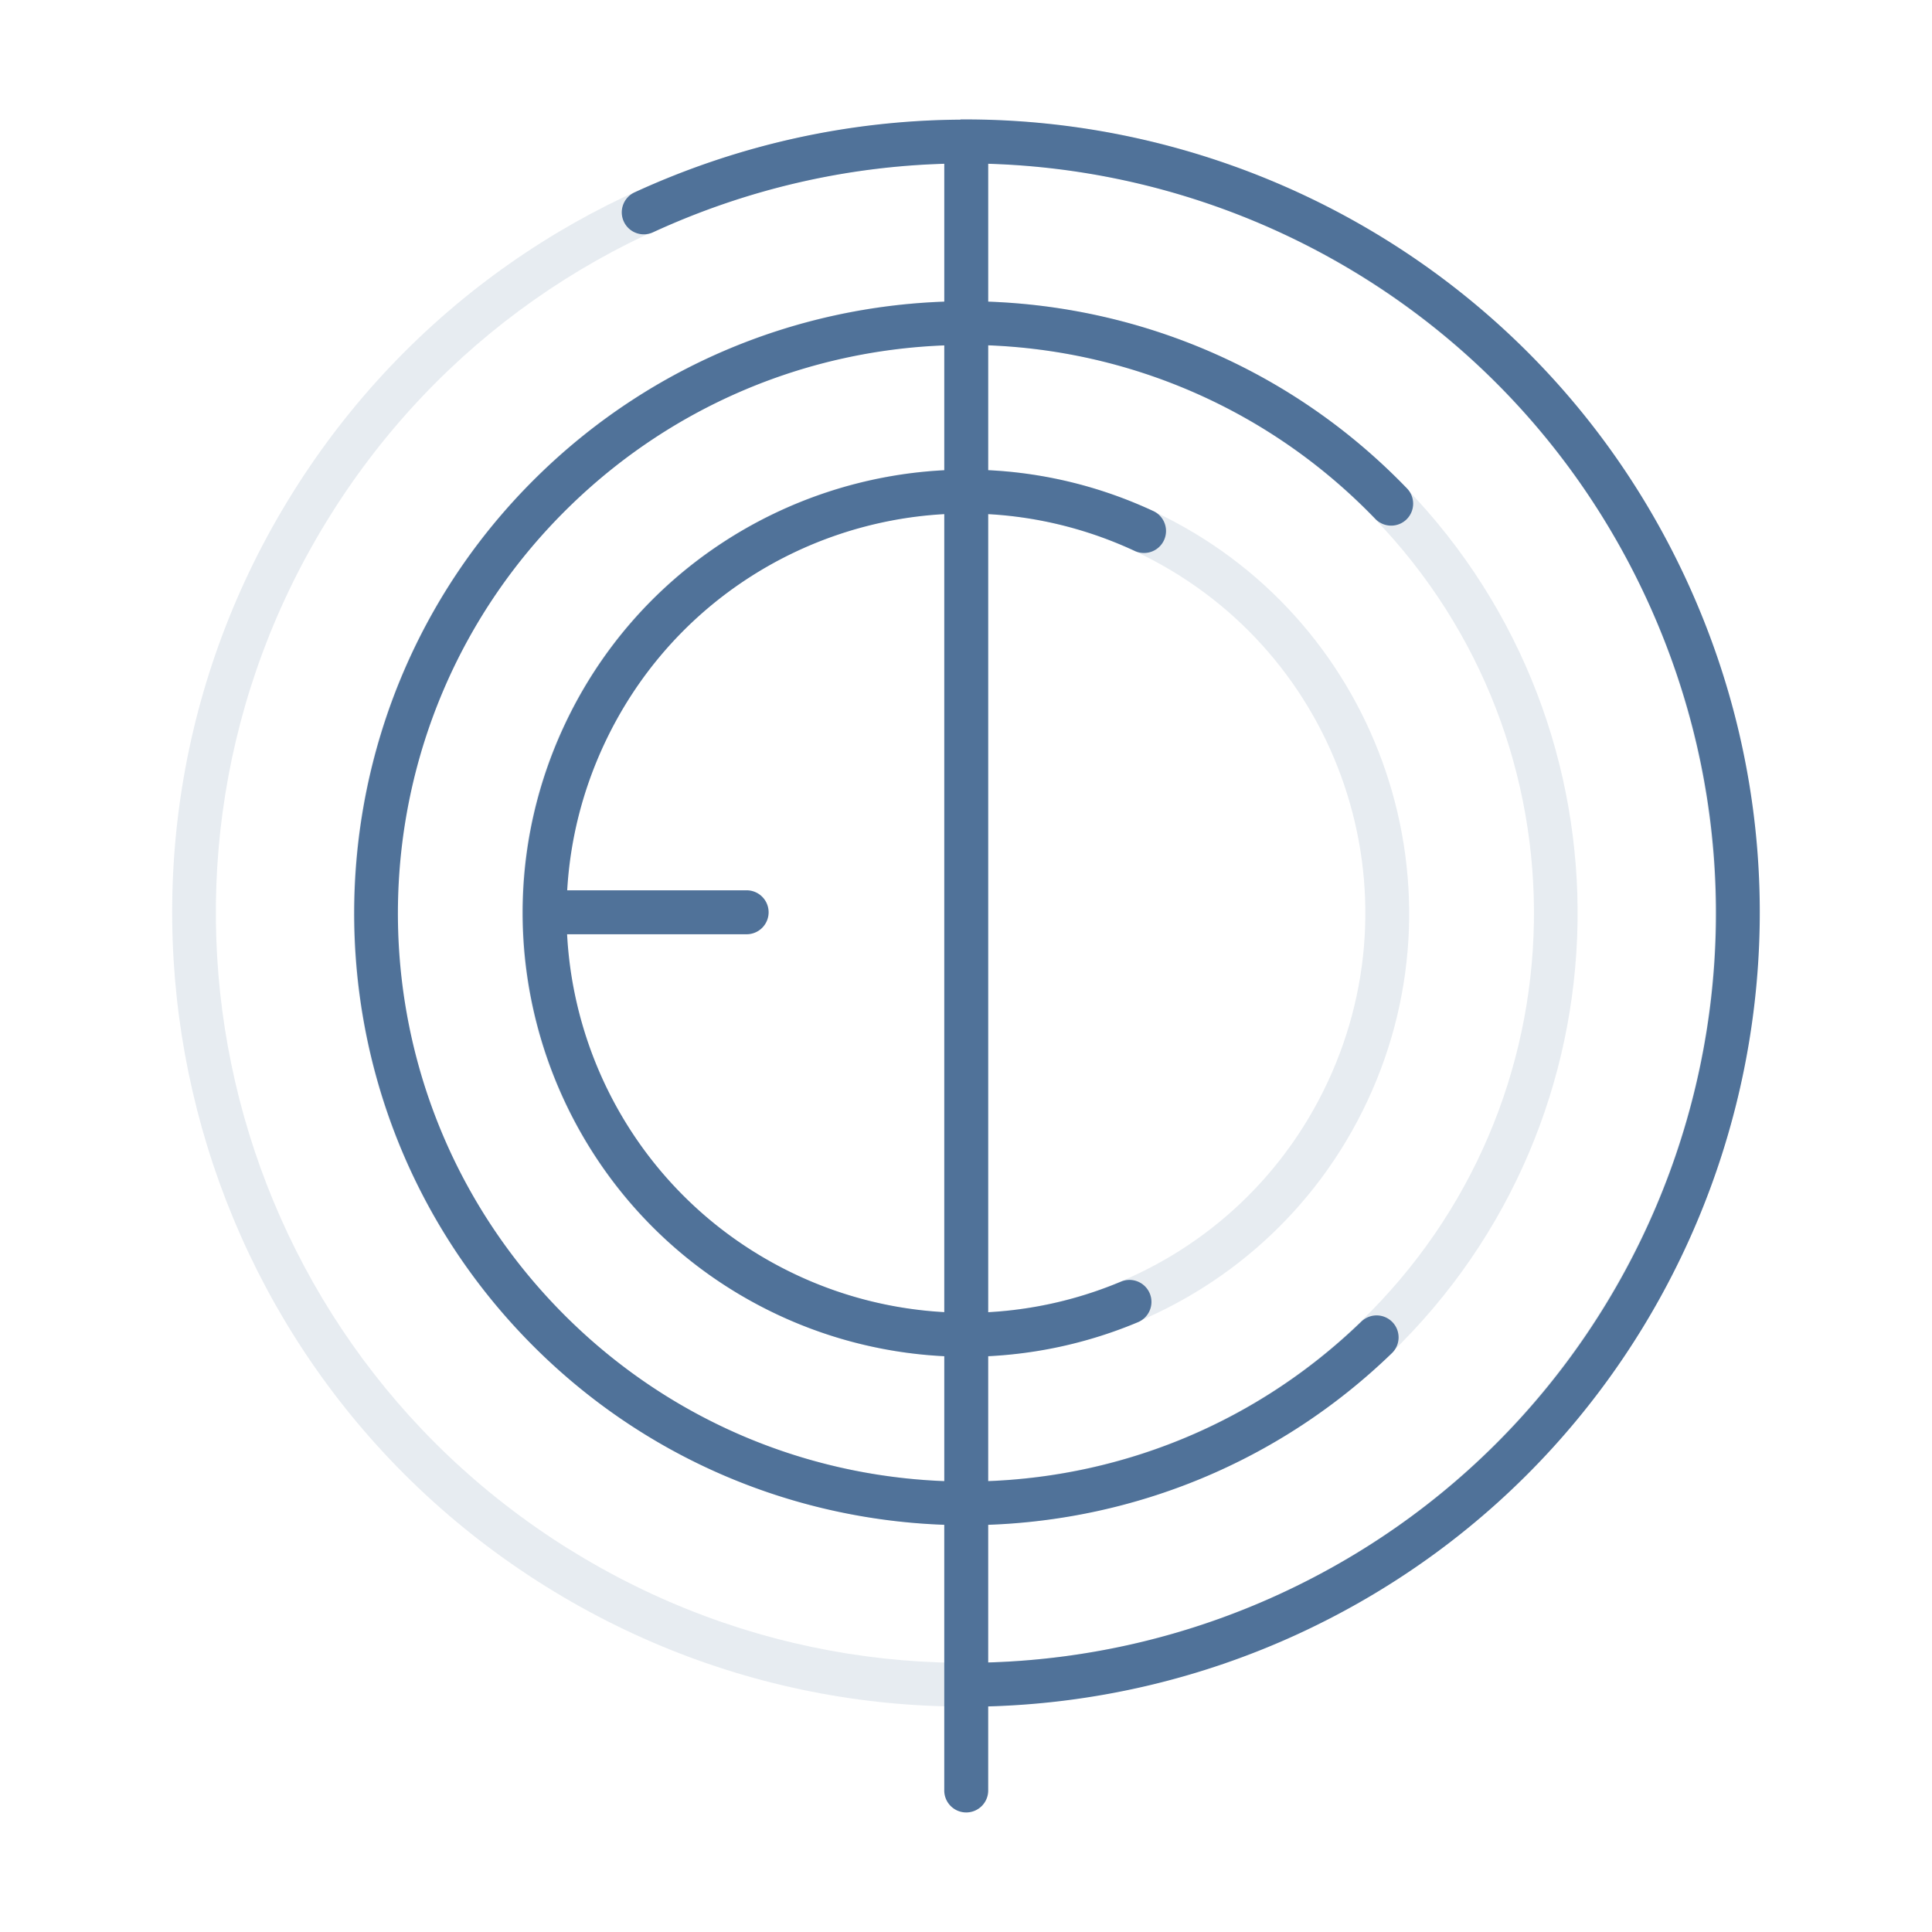
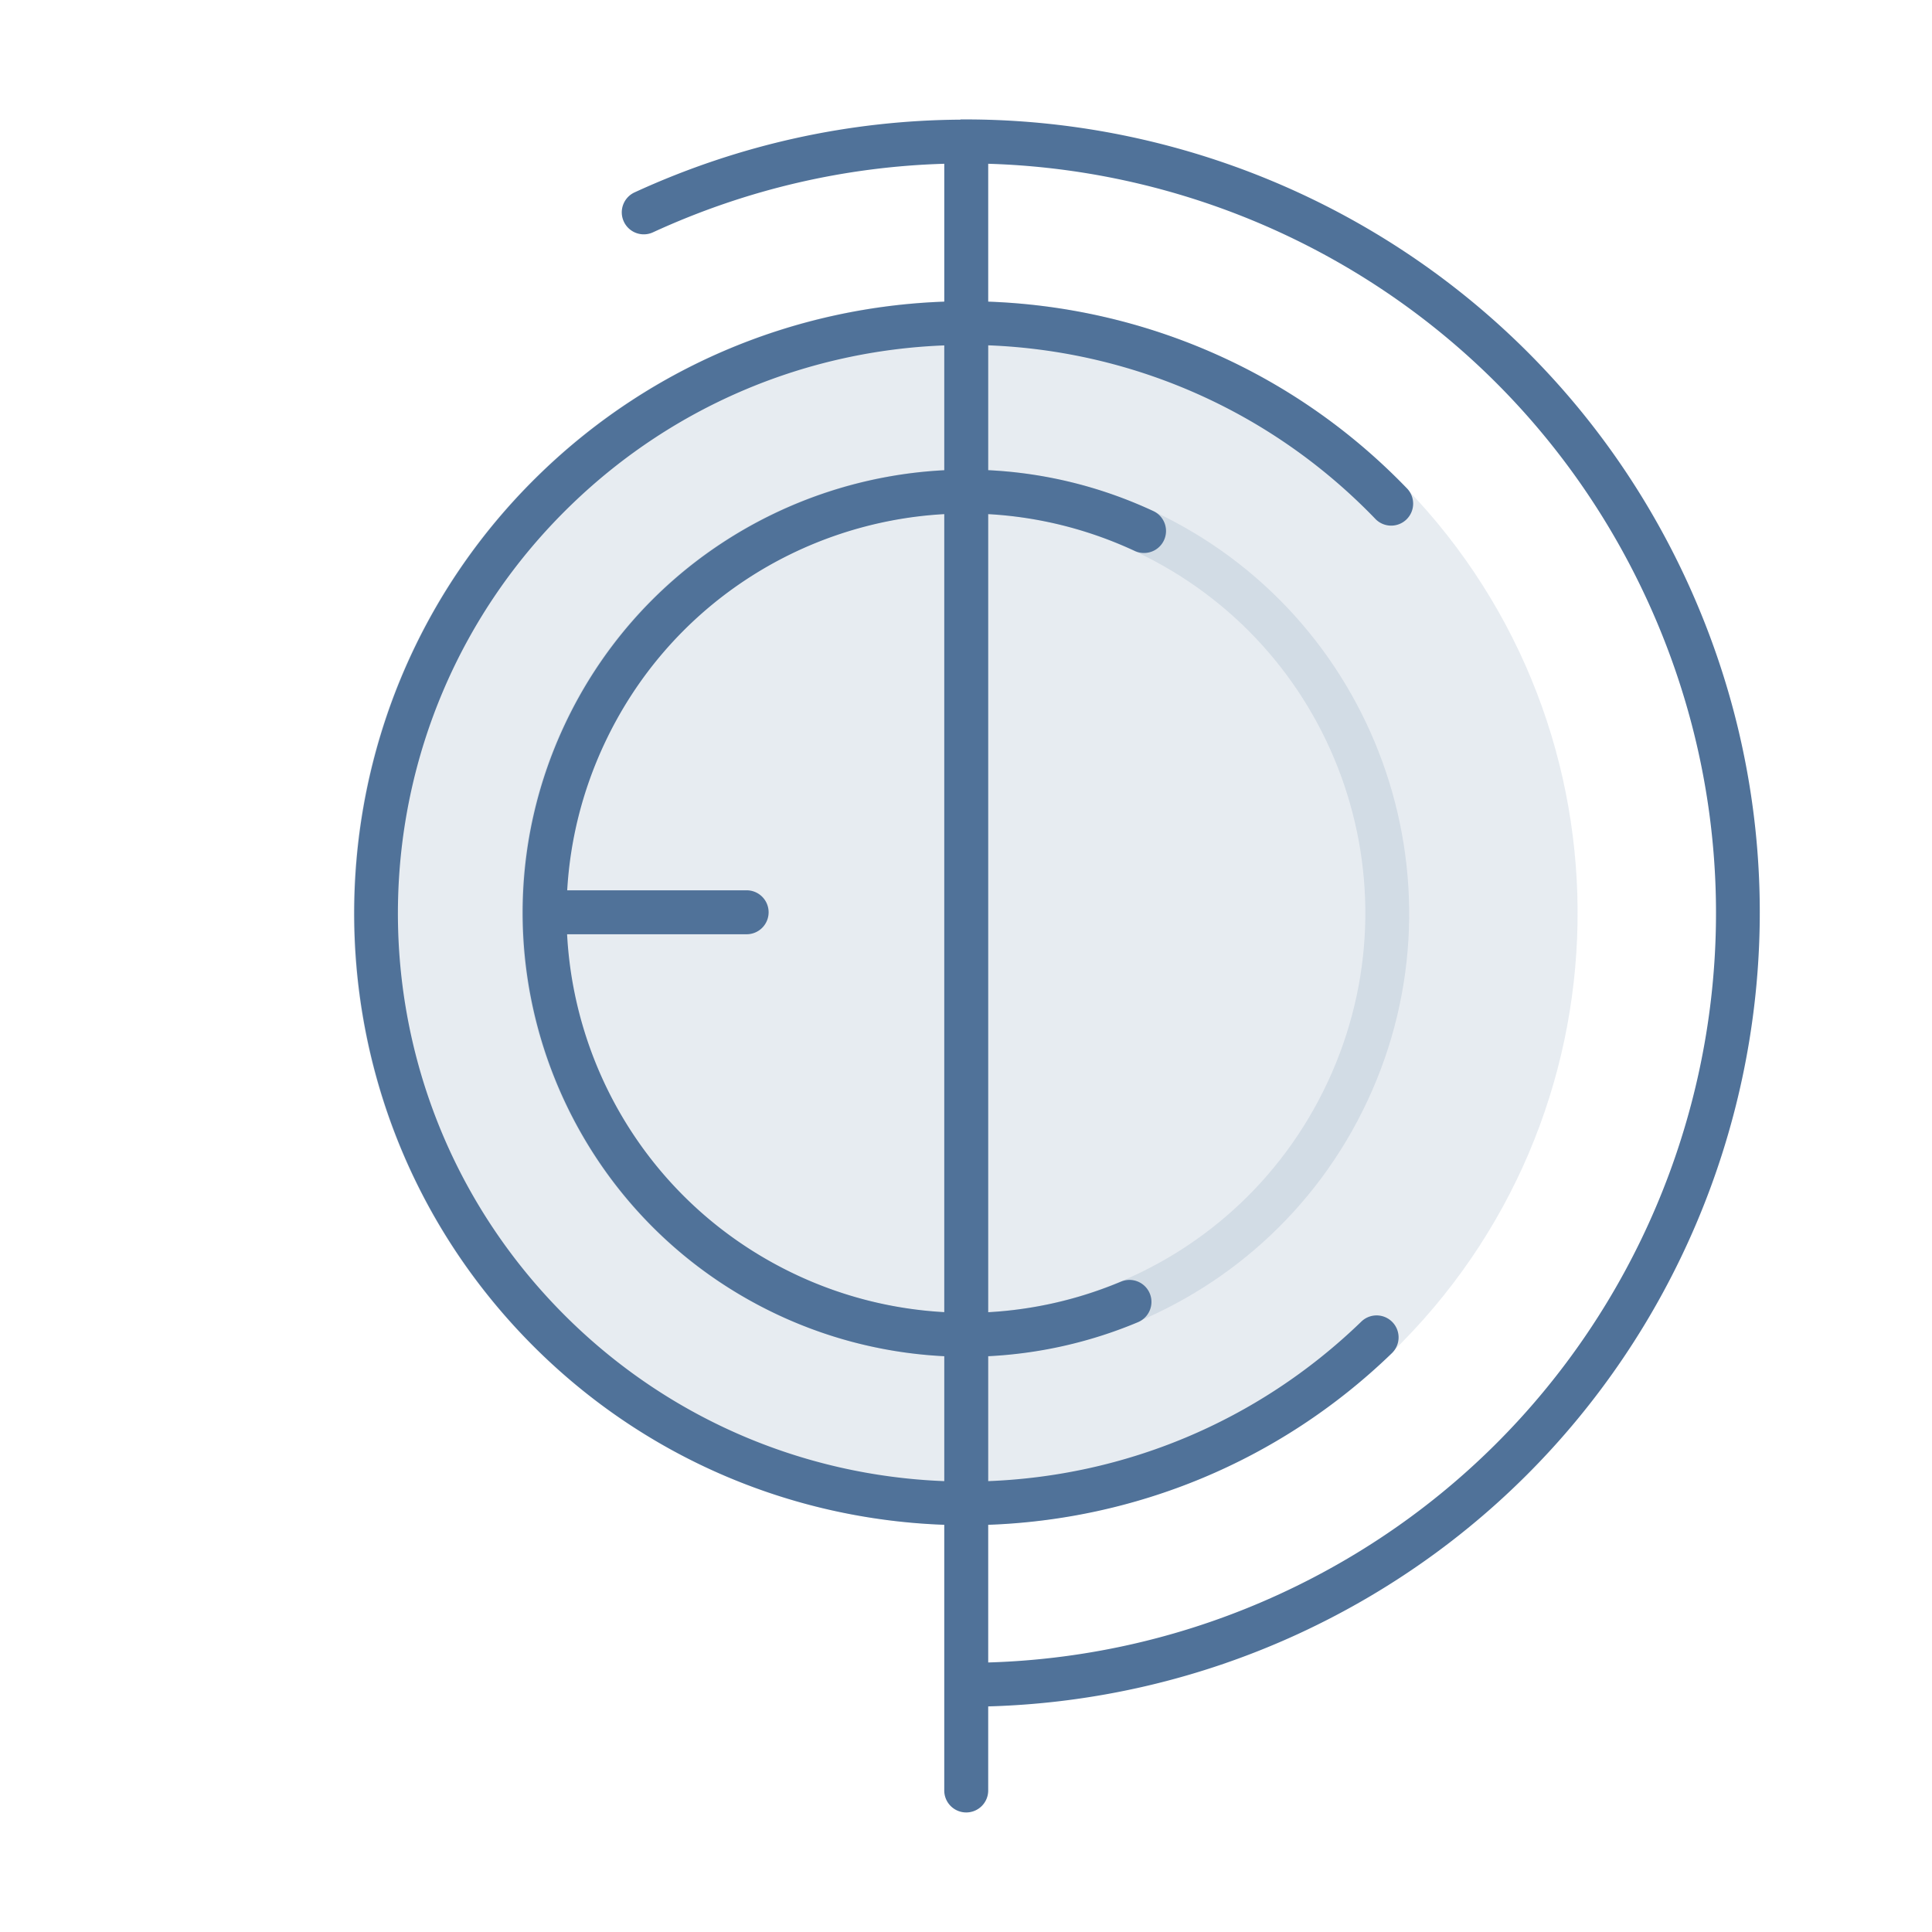
<svg xmlns="http://www.w3.org/2000/svg" version="1.1" viewBox="0 0 512 512">
  <g transform="translate(0 -540.36)">
    <g fill="#507299">
      <path d="m362.43 832.02c-27.405 58.77-97.438 84.26-156.21 56.855-58.77-27.405-84.26-97.438-56.855-156.21 27.405-58.77 97.438-84.26 156.21-56.855 58.77 27.405 84.26 97.438 56.855 156.21zm-10.568-4.928c24.745-53.065 1.85-115.97-51.215-140.71-53.065-24.745-115.97-1.85-140.71 51.215-24.745 53.065-1.85 115.97 51.215 140.71 53.065 24.745 115.97 1.85 140.71-51.215z" color="#000000" opacity=".133" style="block-progression:tb;text-decoration-line:none;text-indent:0;text-transform:none" />
-       <path d="m372.59 669.66c-62.189-64.399-164.98-66.193-229.37-4.004-64.399 62.189-66.193 164.98-4.004 229.37 62.189 64.399 164.98 66.193 229.37 4.004 64.399-62.189 66.193-164.98 4.004-229.37zm-8.368 8.081c57.817 59.871 56.154 155.11-3.717 212.93-59.871 57.817-155.11 56.154-212.93-3.717-57.817-59.871-56.154-155.11 3.717-212.93 59.871-57.817 155.11-56.154 212.93 3.717z" color="#000000" opacity=".133" style="block-progression:tb;text-decoration-line:none;text-indent:0;text-transform:none" />
-       <path d="m144.47 960.67c98.429 61.505 228.24 31.536 289.75-66.893 61.505-98.429 31.536-228.24-66.893-289.75-98.429-61.505-228.24-31.536-289.75 66.893-61.505 98.429-31.536 228.24 66.893 289.75zm6.162-9.861c-93.087-58.18-121.36-180.64-63.189-273.73 58.17-93.091 180.63-121.36 273.72-63.194 93.091 58.17 121.36 180.63 63.194 273.72-58.17 93.091-180.63 121.36-273.72 63.194z" color="#000000" opacity=".133" style="block-progression:tb;text-decoration-line:none;text-indent:0;text-transform:none" />
+       <path d="m372.59 669.66c-62.189-64.399-164.98-66.193-229.37-4.004-64.399 62.189-66.193 164.98-4.004 229.37 62.189 64.399 164.98 66.193 229.37 4.004 64.399-62.189 66.193-164.98 4.004-229.37zm-8.368 8.081z" color="#000000" opacity=".133" style="block-progression:tb;text-decoration-line:none;text-indent:0;text-transform:none" />
      <path d="m254.52 572.07c-28.965 0.185-58.349 6.389-86.357 19.275-2.92 1.348-4.195 4.807-2.849 7.728s4.804 4.199 7.726 2.855c25.062-11.53 51.277-17.41 77.2-18.168v36.54c-38.626 1.373-76.907 16.443-106.87 45.377-64.399 62.189-66.192 164.99-4.003 229.39 30.348 31.426 70.368 47.931 110.87 49.38v70.3a5.824 5.824 0 1 0 11.646 0v-22.172c28.355-0.785 56.278-7.303 82.077-19.173 105.44-48.57 151.63-173.54 103.12-278.98-35.62-77.44-112.49-122.92-192.57-122.41zm7.366 11.69c72.998 2.173 142 44.692 174.62 115.59 45.88 99.723 2.302 217.59-97.421 263.47-24.27 11.166-50.529 17.327-77.2 18.11v-36.482c38.626-1.373 76.907-16.443 106.87-45.377a5.824 5.824 0 1 0-8.094-8.371c-27.748 26.796-63.08 40.803-98.775 42.174v-33.104c13.496-0.669 26.916-3.66 39.641-8.997a5.824 5.824 0 0 0 3.13-3.057 5.824 5.824 0 0 0-7.643-7.686c-11.281 4.731-23.17 7.422-35.128 8.08v-211.5c13.102 0.726 26.294 3.906 38.928 9.797a5.83 5.83 0 0 0 4.92-10.569c-14.215-6.629-29.079-10.158-43.848-10.875v-33.09c37.437 1.443 74.391 16.791 102.5 45.901a5.824 5.824 0 1 0 8.371-8.094c-30.348-31.426-70.368-47.931-110.87-49.38v-36.54zm-11.646 48.114v33.104c-42.093 2.15-81.682 26.915-100.71 67.723-27.405 58.77-1.907 128.8 56.863 156.21 13.927 6.494 28.825 10.116 43.848 10.86v33.104c-37.44-1.43-74.39-16.78-102.5-45.89-57.816-59.87-56.144-155.1 3.73-212.92 27.74-26.79 63.08-40.8 98.77-42.17zm0 44.736v211.48c-13.339-0.736-26.555-3.984-38.928-9.754-36.756-17.139-59.025-52.586-61.026-90.389a5.824 5.824 0 0 0 0.16 0h47.313a5.824 5.824 0 1 0 0-11.646h-47.313a5.824 5.824 0 0 0-0.131 0c0.753-13.02 3.929-26.126 9.783-38.68 17.102-36.676 52.43-58.927 90.142-61.012z" color="#000000" style="block-progression:tb;text-decoration-line:none;text-indent:0;text-transform:none" />
    </g>
  </g>
</svg>